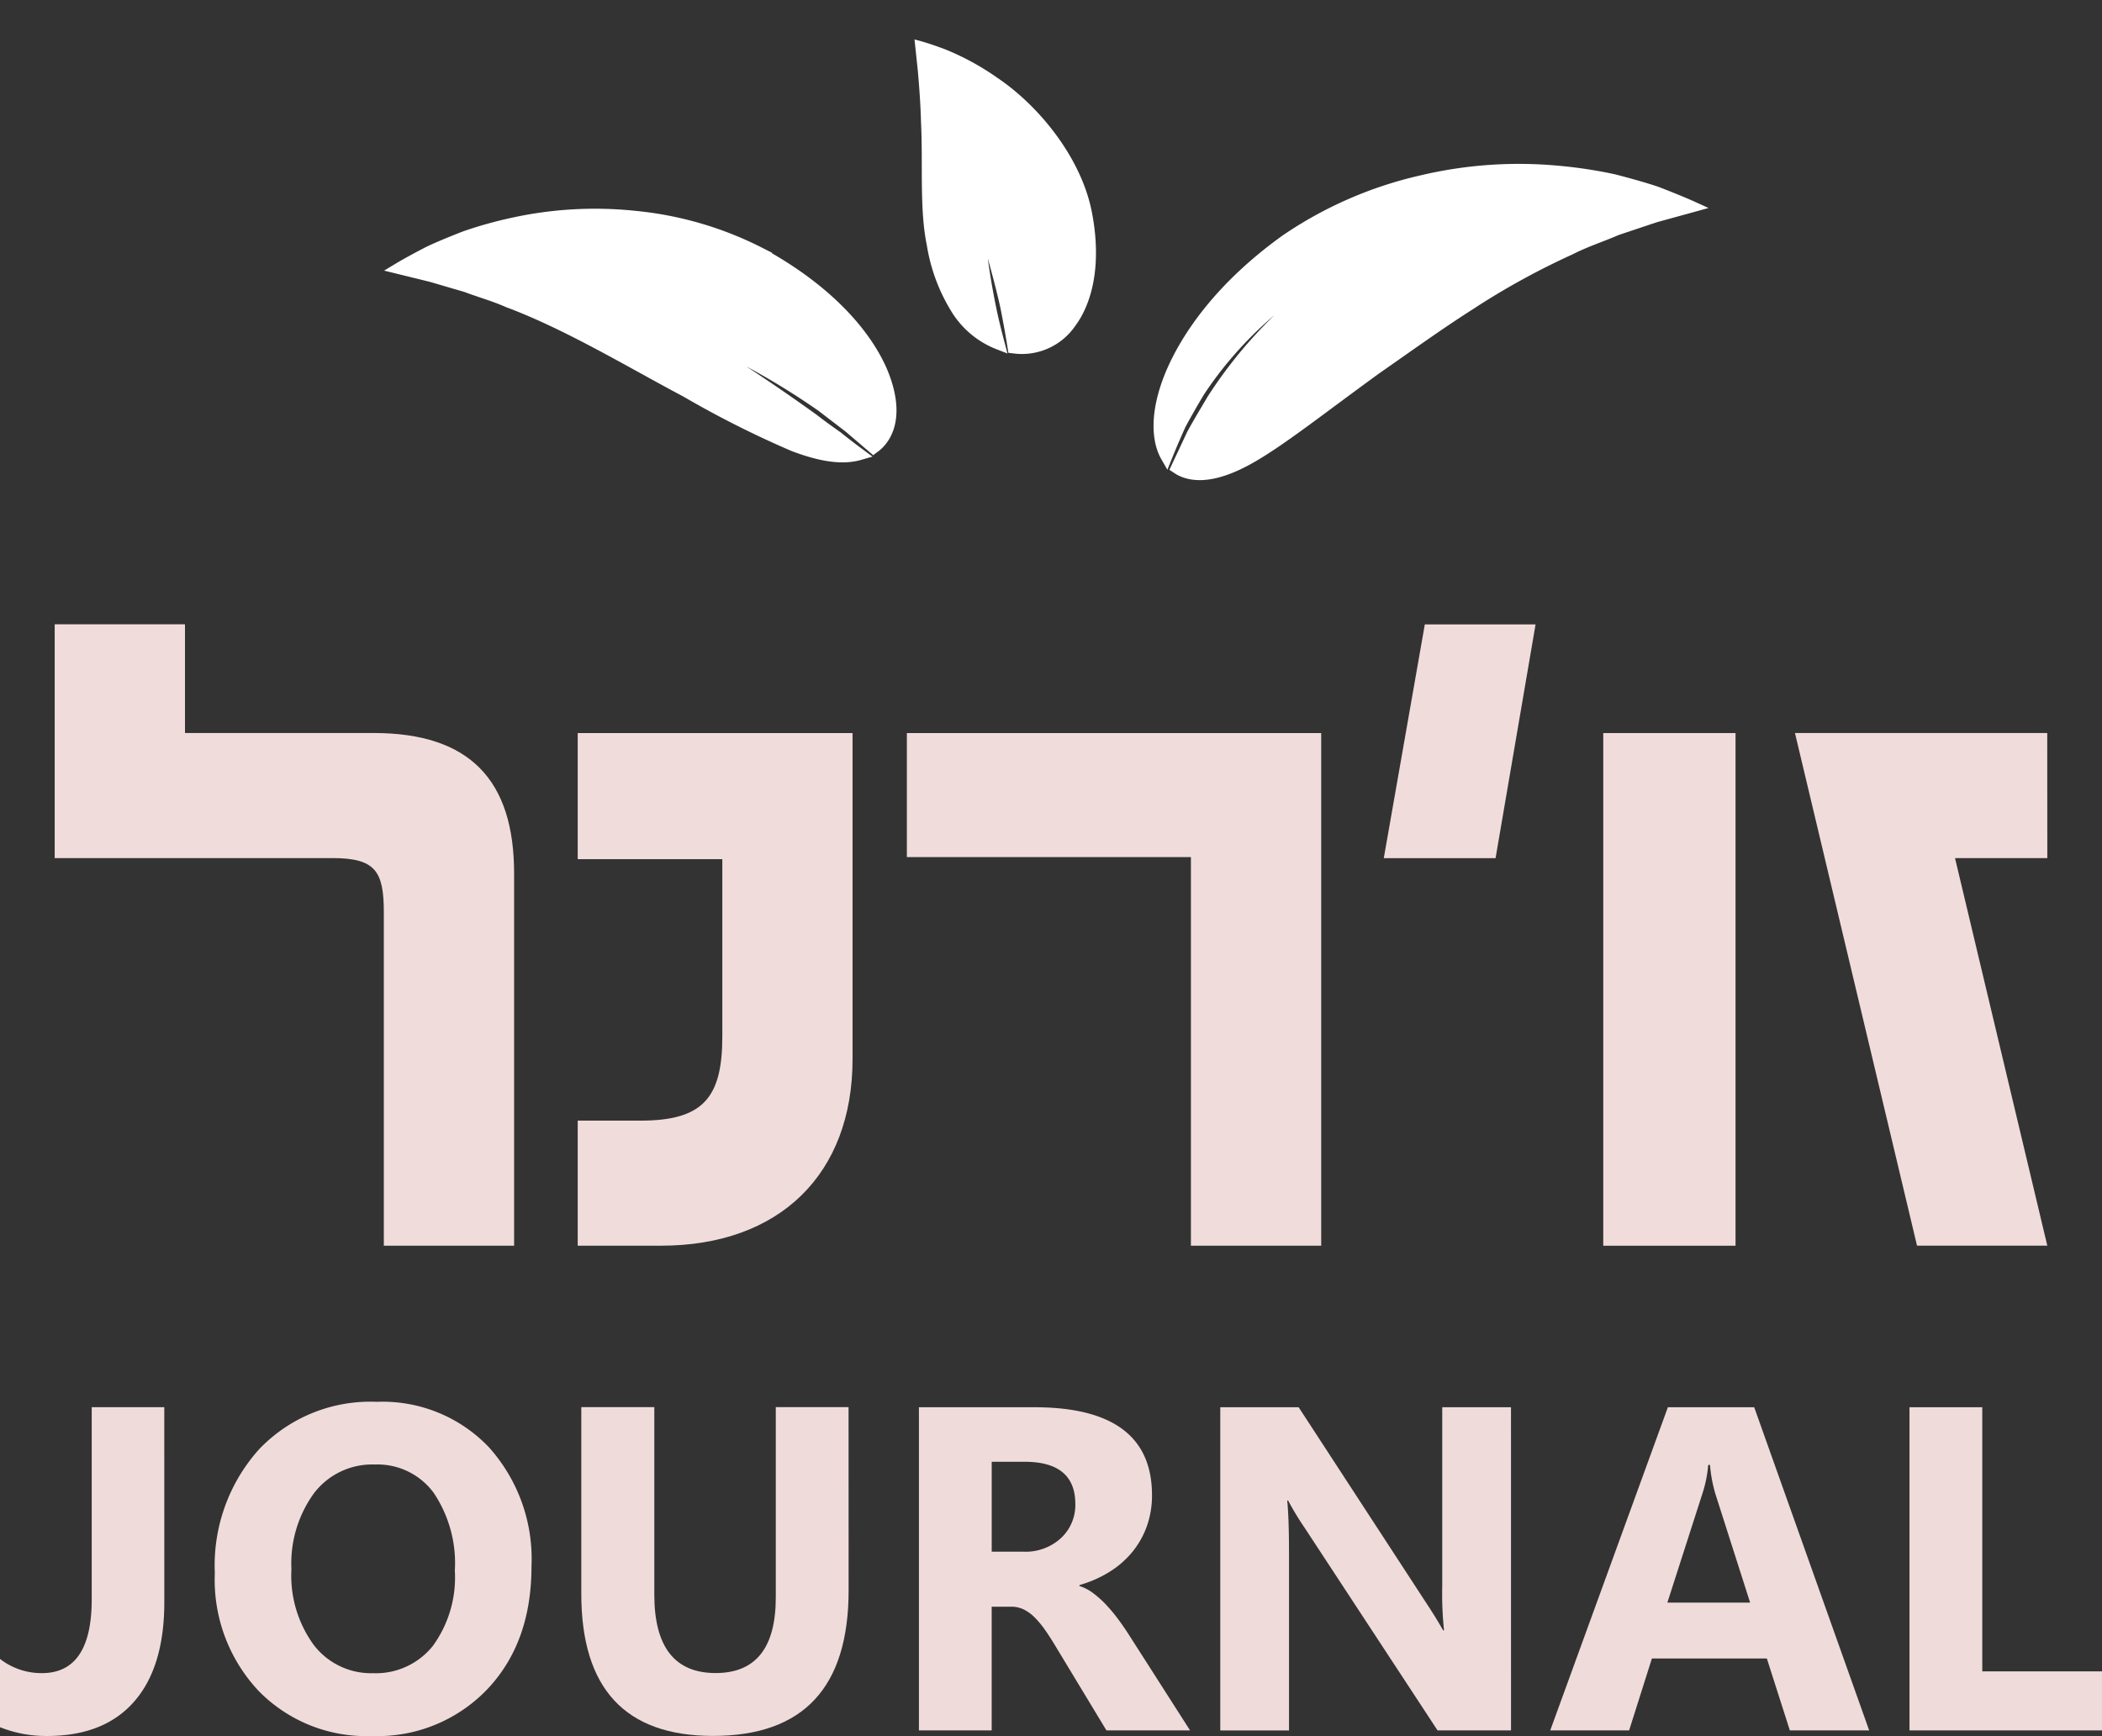
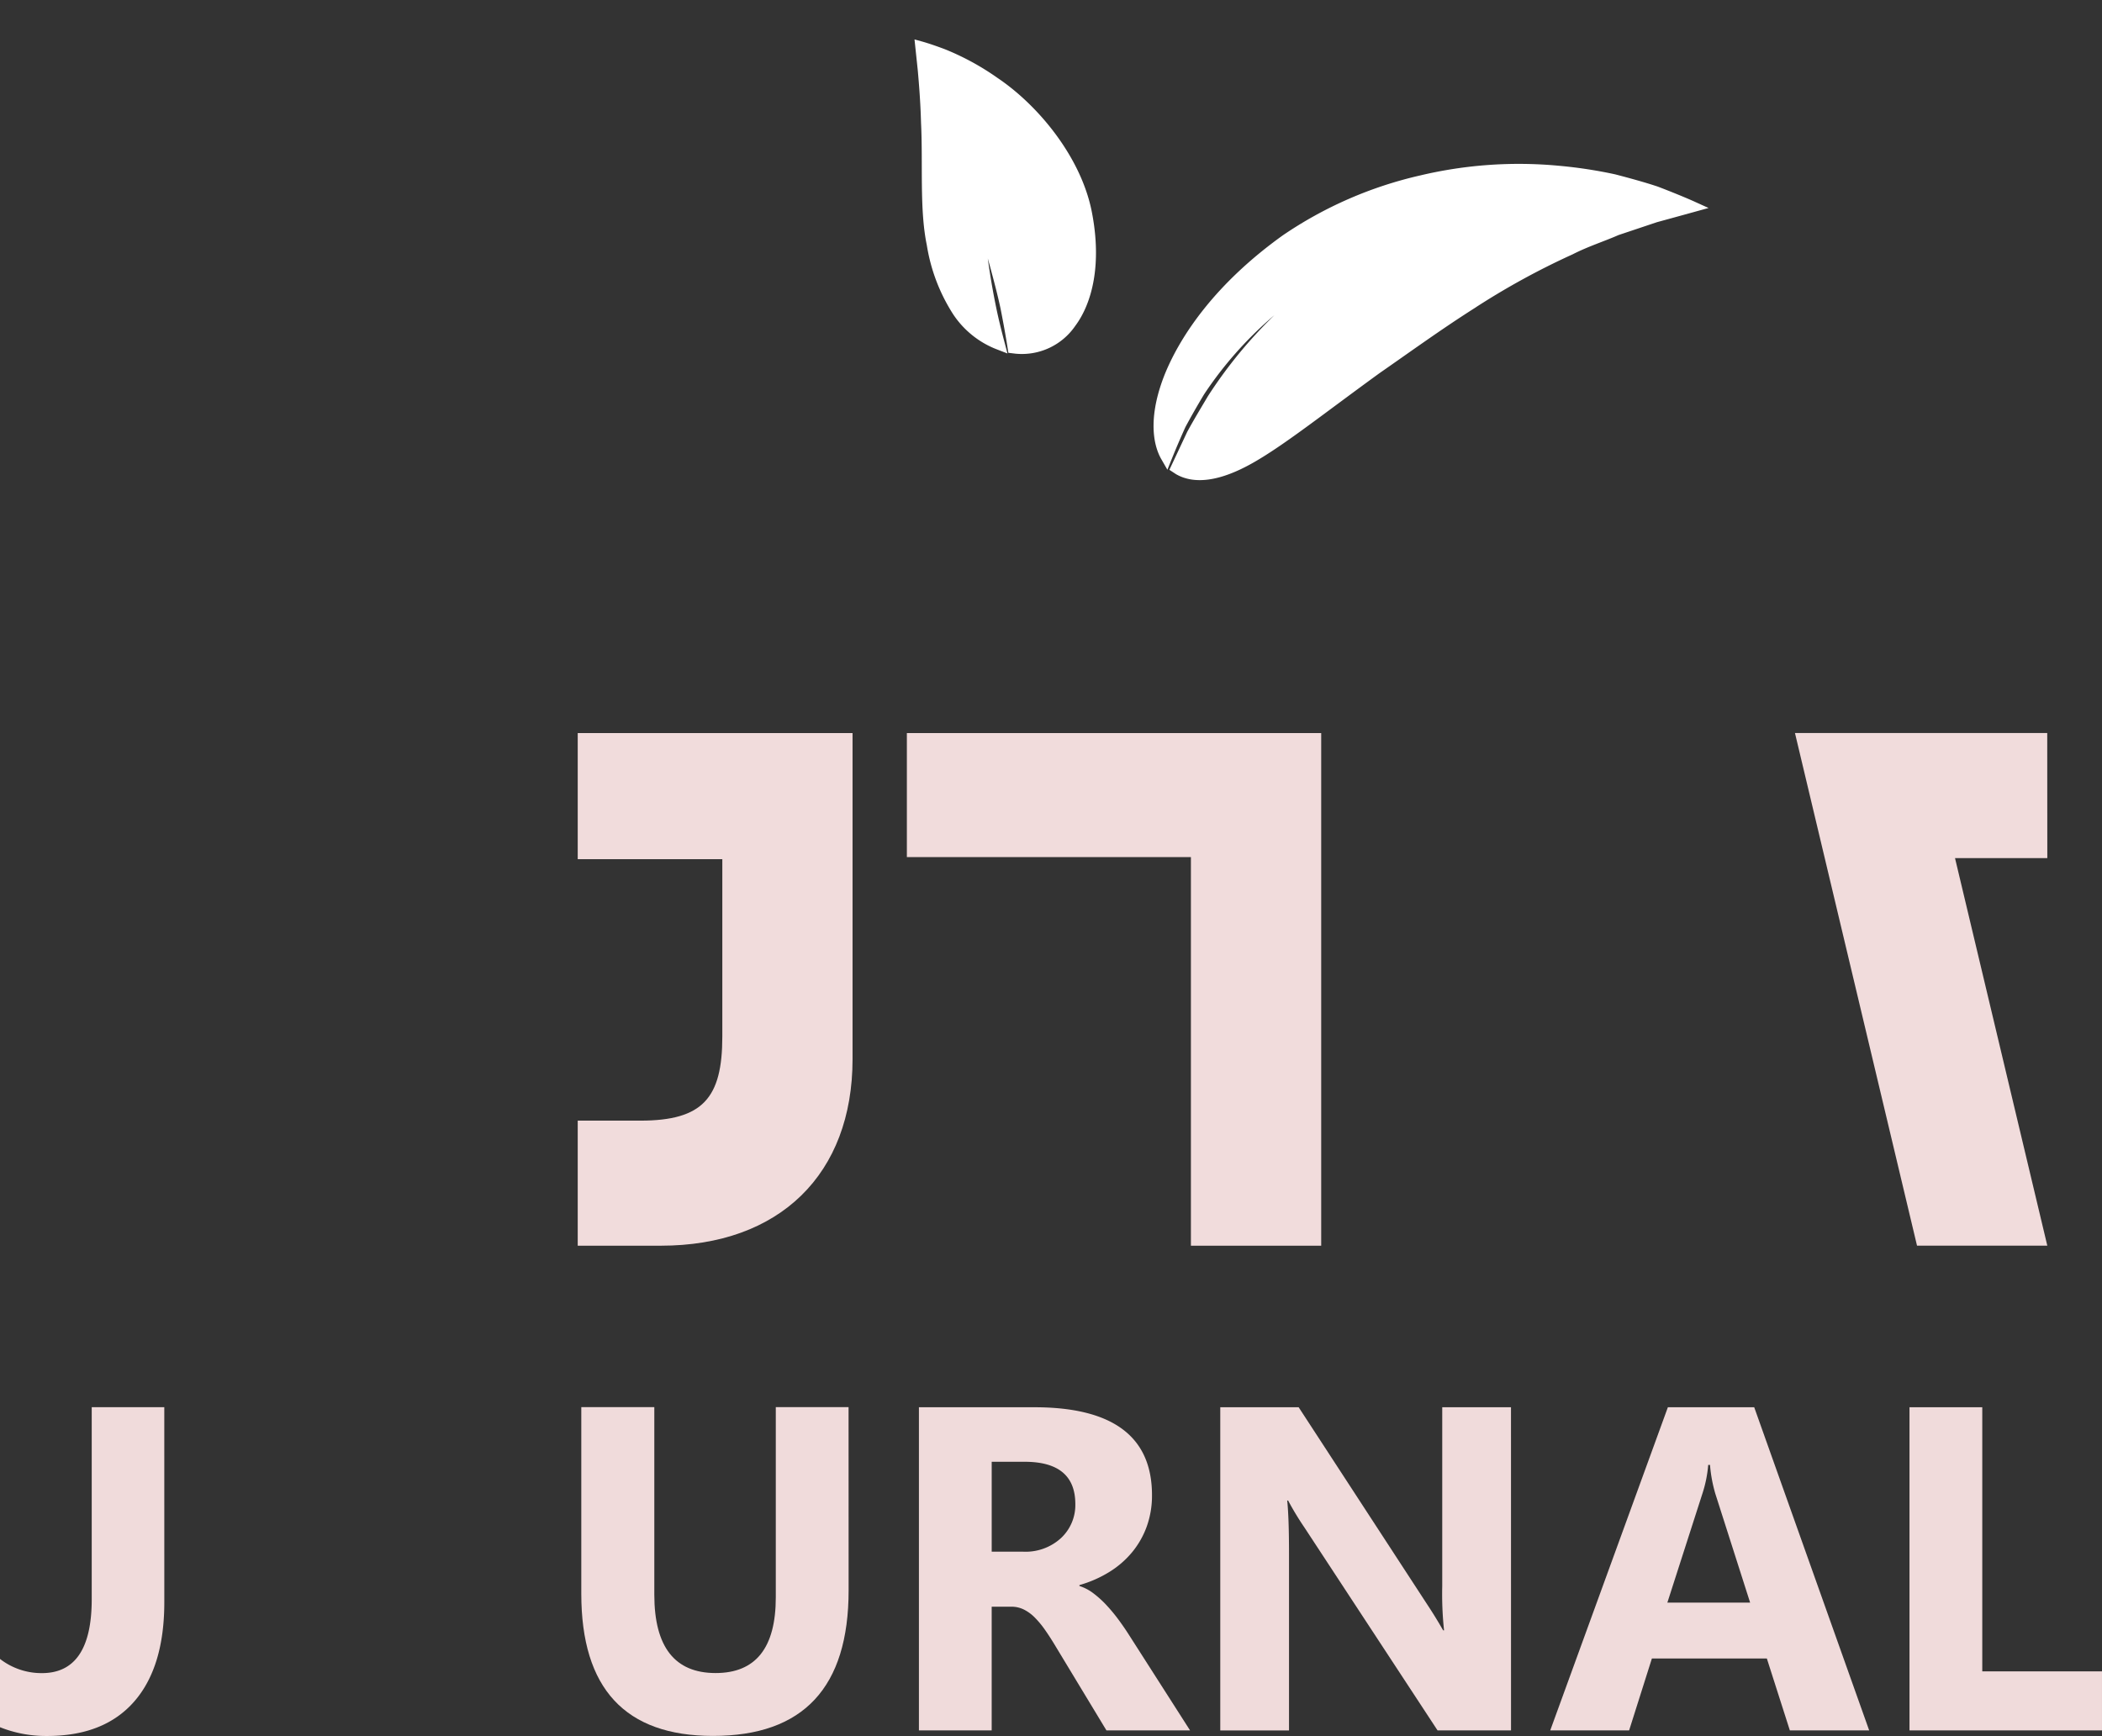
<svg xmlns="http://www.w3.org/2000/svg" width="179.086" height="147.927" viewBox="0 0 179.086 147.927">
  <rect x="0" y="0" width="179.086" height="147.927" fill="#333333" stroke="none" />
  <defs>
    <style>
            .cls-1{fill:#fff;stroke:#fff}.cls-2{fill:#f1dcdc}.cls-3{isolation:isolate}.cls-4{fill:#f0dbdb}
        </style>
  </defs>
  <g id="Group_2852" transform="translate(-1428.908 -347.104)">
    <g id="Group_426" transform="rotate(62 506.555 1452.141)">
      <g id="Group_423" transform="translate(33.183)">
        <path id="Path_917" d="M.212 31.814c.914 6.839 3.345 11.44 5.575 14.131 2.278 2.714 4.44 3.582 5.906 3.532-.593-.707-1.218-1.48-1.857-2.31-.577-.86-1.159-1.785-1.741-2.755a32.66 32.66 0 0 1-3.826-12.73 33.9 33.9 0 0 1-.049-5.415c.056-.679.1-1.226.132-1.6a4.343 4.343 0 0 1 .068-.58 4.225 4.225 0 0 0-.011.574l.025 1.579c.029.668.019 1.47.13 2.359s.176 1.878.37 2.908a38.445 38.445 0 0 0 4.314 12.181c.63 1.038 1.23 2.038 1.839 2.96.661.879 1.289 1.717 1.874 2.5l.2-.11c1.347-.846 2.051-2.765 1.978-5.742-.072-3-.835-7.084-1.685-13.131-.359-3.04-.817-6.3-1.079-9.624a64.07 64.07 0 0 1-.137-9.718c.027-1.545.291-2.932.388-4.265l.574-3.436c.436-1.936.7-3.122.7-3.122s-.935.72-2.512 2.092C10.642 2.8 9.783 3.7 8.8 4.768a38.536 38.536 0 0 0-2.859 3.841A35.891 35.891 0 0 0 1.183 19.3a33.775 33.775 0 0 0-.971 12.514z" class="cls-1" />
      </g>
      <g id="Group_424" transform="translate(4.297 45.202)">
        <path id="Path_918" d="M15.247 13.374a14.818 14.818 0 0 0 6.082.763 7.354 7.354 0 0 0 4.081-1.755c-.93-.218-1.944-.467-2.976-.77a61.521 61.521 0 0 1-5.9-2.057c-.94-.35-1.768-.733-2.38-.967l-.981-.424 1.014.211c.315.062.7.118 1.114.226l1.386.285c1.978.421 4.451.955 6.283 1.479 1.186.359 2.313.72 3.3 1.063l.13-.186a5.011 5.011 0 0 0 .267-5.1c-.943-2.006-3.34-4.272-7.7-5.58-4.4-1.3-9.814-.18-13.381 1.723a21.531 21.531 0 0 0-4.159 2.736C.494 5.838 0 6.36 0 6.36l1.777.717c1.089.459 2.553 1.092 4.111 1.869 3.172 1.491 6.445 3.582 9.359 4.428z" class="cls-1" />
      </g>
      <g id="Group_425" transform="translate(0 67.464)">
-         <path id="Path_919" d="M20.77 15.548a84.61 84.61 0 0 0 8.367-5.914c1.9-1.657 2.993-3.151 3.3-4.61-.691.331-1.421.664-2.184.99-.747.38-1.525.762-2.329 1.124-2.695 1.331-6.292 3.2-9.173 4.92-1.42.884-2.729 1.634-3.615 2.259-.92.582-1.474.956-1.474.956s.491-.428 1.321-1.108c.41-.343.881-.784 1.466-1.2l1.862-1.44a62.742 62.742 0 0 1 9.009-5.613l2.679-1.221 2.5-.984-.035-.224c-.3-1.5-1.715-2.982-4.92-3.391-3.156-.4-8.233.421-14.268 4.413a29.631 29.631 0 0 0-7.721 7.947 32.483 32.483 0 0 0-4.337 9.4A34.772 34.772 0 0 0 .308 26c-.149 1.277-.258 2.38-.3 3.294C-.016 31.15.041 32.2.041 32.2l1.9-2.125c.614-.626 1.345-1.375 2.157-2.207.895-.777 1.747-1.688 2.819-2.533 4.052-3.593 9.497-6.835 13.853-9.787z" class="cls-1" />
-       </g>
+         </g>
    </g>
    <g id="Group_3312" transform="translate(1168.598 591.974)">
      <g id="Group_3312-2" transform="translate(264.97 -191.667)">
-         <path id="Path_5569" d="M303.835-170.437v31.716h-11.1v-28.4c0-3.495-.7-4.631-4.368-4.631h-23.673v-19.92h11.1v9.261h16.076c8.208.005 11.965 4.024 11.965 11.974z" class="cls-2" transform="translate(-264.694 191.667)" />
        <path id="Path_5570" d="M306.618-149.928h5.329c5.329 0 6.99-1.922 6.99-7.164v-15.116h-12.319v-10.746h23.415v27.783c0 9.786-6.2 15.9-16.338 15.9h-7.077z" class="cls-2" transform="translate(-262.057 192.215)" />
        <path id="Path_5571" d="M368.3-182.954v43.685h-11.1v-33.114H333v-10.572z" class="cls-2" transform="translate(-260.397 192.215)" />
-         <path id="Path_5572" d="M374.724-191.667h9.436l-3.408 19.92h-9.524z" class="cls-2" transform="translate(-257.992 191.667)" />
-         <path id="Path_5573" d="M388.82-182.954h11.27v43.685h-11.27z" class="cls-2" transform="translate(-256.886 192.215)" />
        <path id="Path_5574" d="M425.686-172.3h-7.864l7.864 33.027h-11.1l-10.4-43.685h21.493z" class="cls-2" transform="translate(-255.919 192.215)" />
      </g>
      <g id="JOURNAL_" class="cls-3" transform="translate(260.31 -125.42)">
        <g id="Group_3313" class="cls-3">
          <path id="Path_5575" d="M274.309-112.3q0 5.529-2.564 8.467t-7.422 2.938a10.557 10.557 0 0 1-4.014-.748v-5.818a5.767 5.767 0 0 0 3.571 1.21q4.246 0 4.245-6.3v-16.36h6.183z" class="cls-4" transform="translate(-260.31 129.368)" />
-           <path id="Path_5576" d="M290.893-100.864a12.815 12.815 0 0 1-9.639-3.85 13.818 13.818 0 0 1-3.725-10.033 14.811 14.811 0 0 1 3.782-10.562 13.1 13.1 0 0 1 10.024-4.033 12.5 12.5 0 0 1 9.535 3.86 14.228 14.228 0 0 1 3.638 10.176q0 6.492-3.773 10.466a12.95 12.95 0 0 1-9.842 3.976zm.269-23.136a6.241 6.241 0 0 0-5.185 2.448 10.2 10.2 0 0 0-1.921 6.481 10.017 10.017 0 0 0 1.921 6.472 6.153 6.153 0 0 0 5.031 2.381 6.215 6.215 0 0 0 5.089-2.314 9.91 9.91 0 0 0 1.881-6.423 10.739 10.739 0 0 0-1.824-6.663 5.949 5.949 0 0 0-4.992-2.382z" class="cls-4" transform="translate(-259.227 129.341)" />
          <path id="Path_5577" d="M329.679-113.3q0 12.406-11.56 12.4-11.216 0-11.215-12.116v-15.9h6.221v15.977q0 6.682 5.223 6.682 5.128 0 5.127-6.452v-16.207h6.2z" class="cls-4" transform="translate(-257.379 129.368)" />
          <path id="Path_5578" d="M357.068-101.37h-7.124l-4.284-7.085q-.48-.807-.922-1.44a7.966 7.966 0 0 0-.893-1.085 3.538 3.538 0 0 0-.941-.691 2.38 2.38 0 0 0-1.065-.24h-1.672v10.542h-6.2v-27.537h9.833q10.024 0 10.024 7.489a7.757 7.757 0 0 1-.442 2.659 7.362 7.362 0 0 1-1.248 2.2 7.879 7.879 0 0 1-1.949 1.69 10.1 10.1 0 0 1-2.544 1.115v.077a3.936 3.936 0 0 1 1.19.624 8.543 8.543 0 0 1 1.114 1.008 14.3 14.3 0 0 1 1.027 1.238q.489.663.893 1.3zm-16.9-22.89v7.662h2.689a4.461 4.461 0 0 0 3.207-1.152 3.849 3.849 0 0 0 1.229-2.9q0-3.61-4.321-3.61z" class="cls-4" transform="translate(-255.677 129.368)" />
          <path id="Path_5579" d="M382.893-101.37h-6.259l-11.349-17.3a24.663 24.663 0 0 1-1.383-2.286h-.077q.151 1.459.153 4.456v15.132h-5.857v-27.537h6.679l10.927 16.764q.749 1.132 1.383 2.247h.077a29.3 29.3 0 0 1-.154-3.783v-15.228h5.857z" class="cls-4" transform="translate(-254.157 129.368)" />
          <path id="Path_5580" d="M411.743-101.37h-6.759l-1.959-6.127h-9.794l-1.94 6.127h-6.721l10.023-27.537h7.355zM401.6-112.259l-2.957-9.255a12.038 12.038 0 0 1-.461-2.478h-.153a10.561 10.561 0 0 1-.48 2.4l-3 9.331z" class="cls-4" transform="translate(-252.493 129.368)" />
          <path id="Path_5581" d="M429.767-101.37h-16.4v-27.537h6.2v22.507h10.2z" class="cls-4" transform="translate(-250.682 129.368)" />
        </g>
      </g>
    </g>
  </g>
</svg>